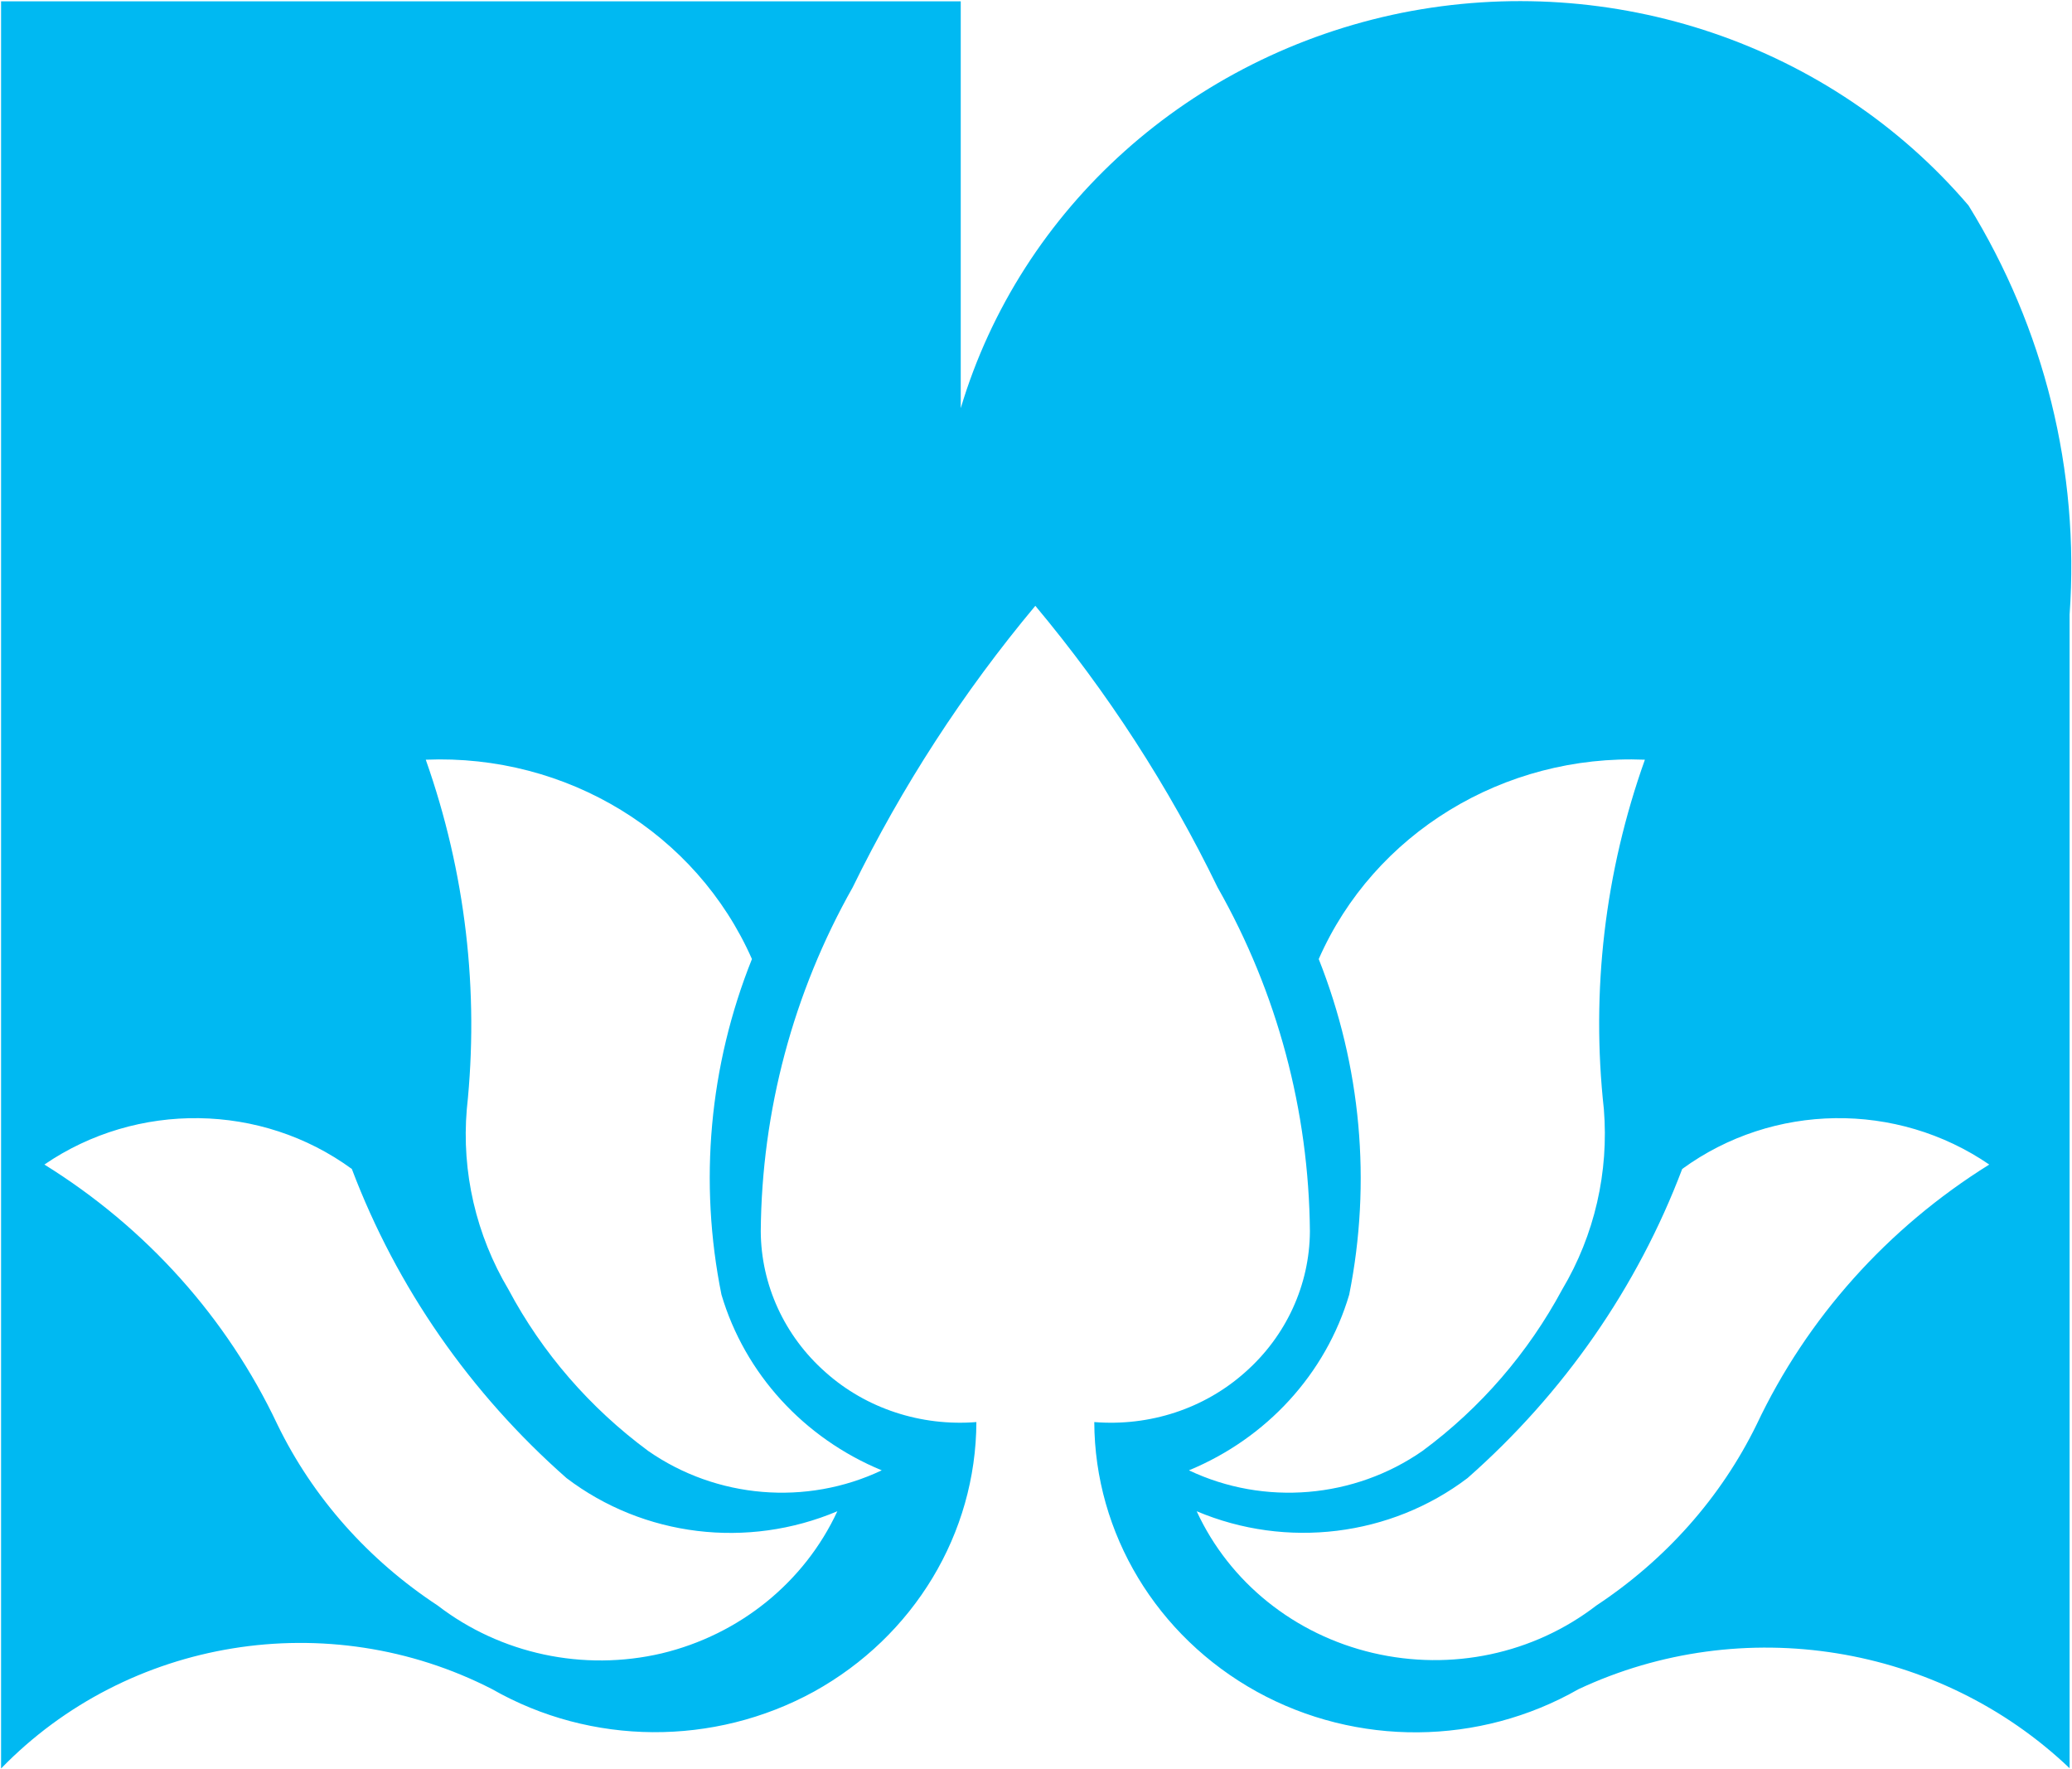
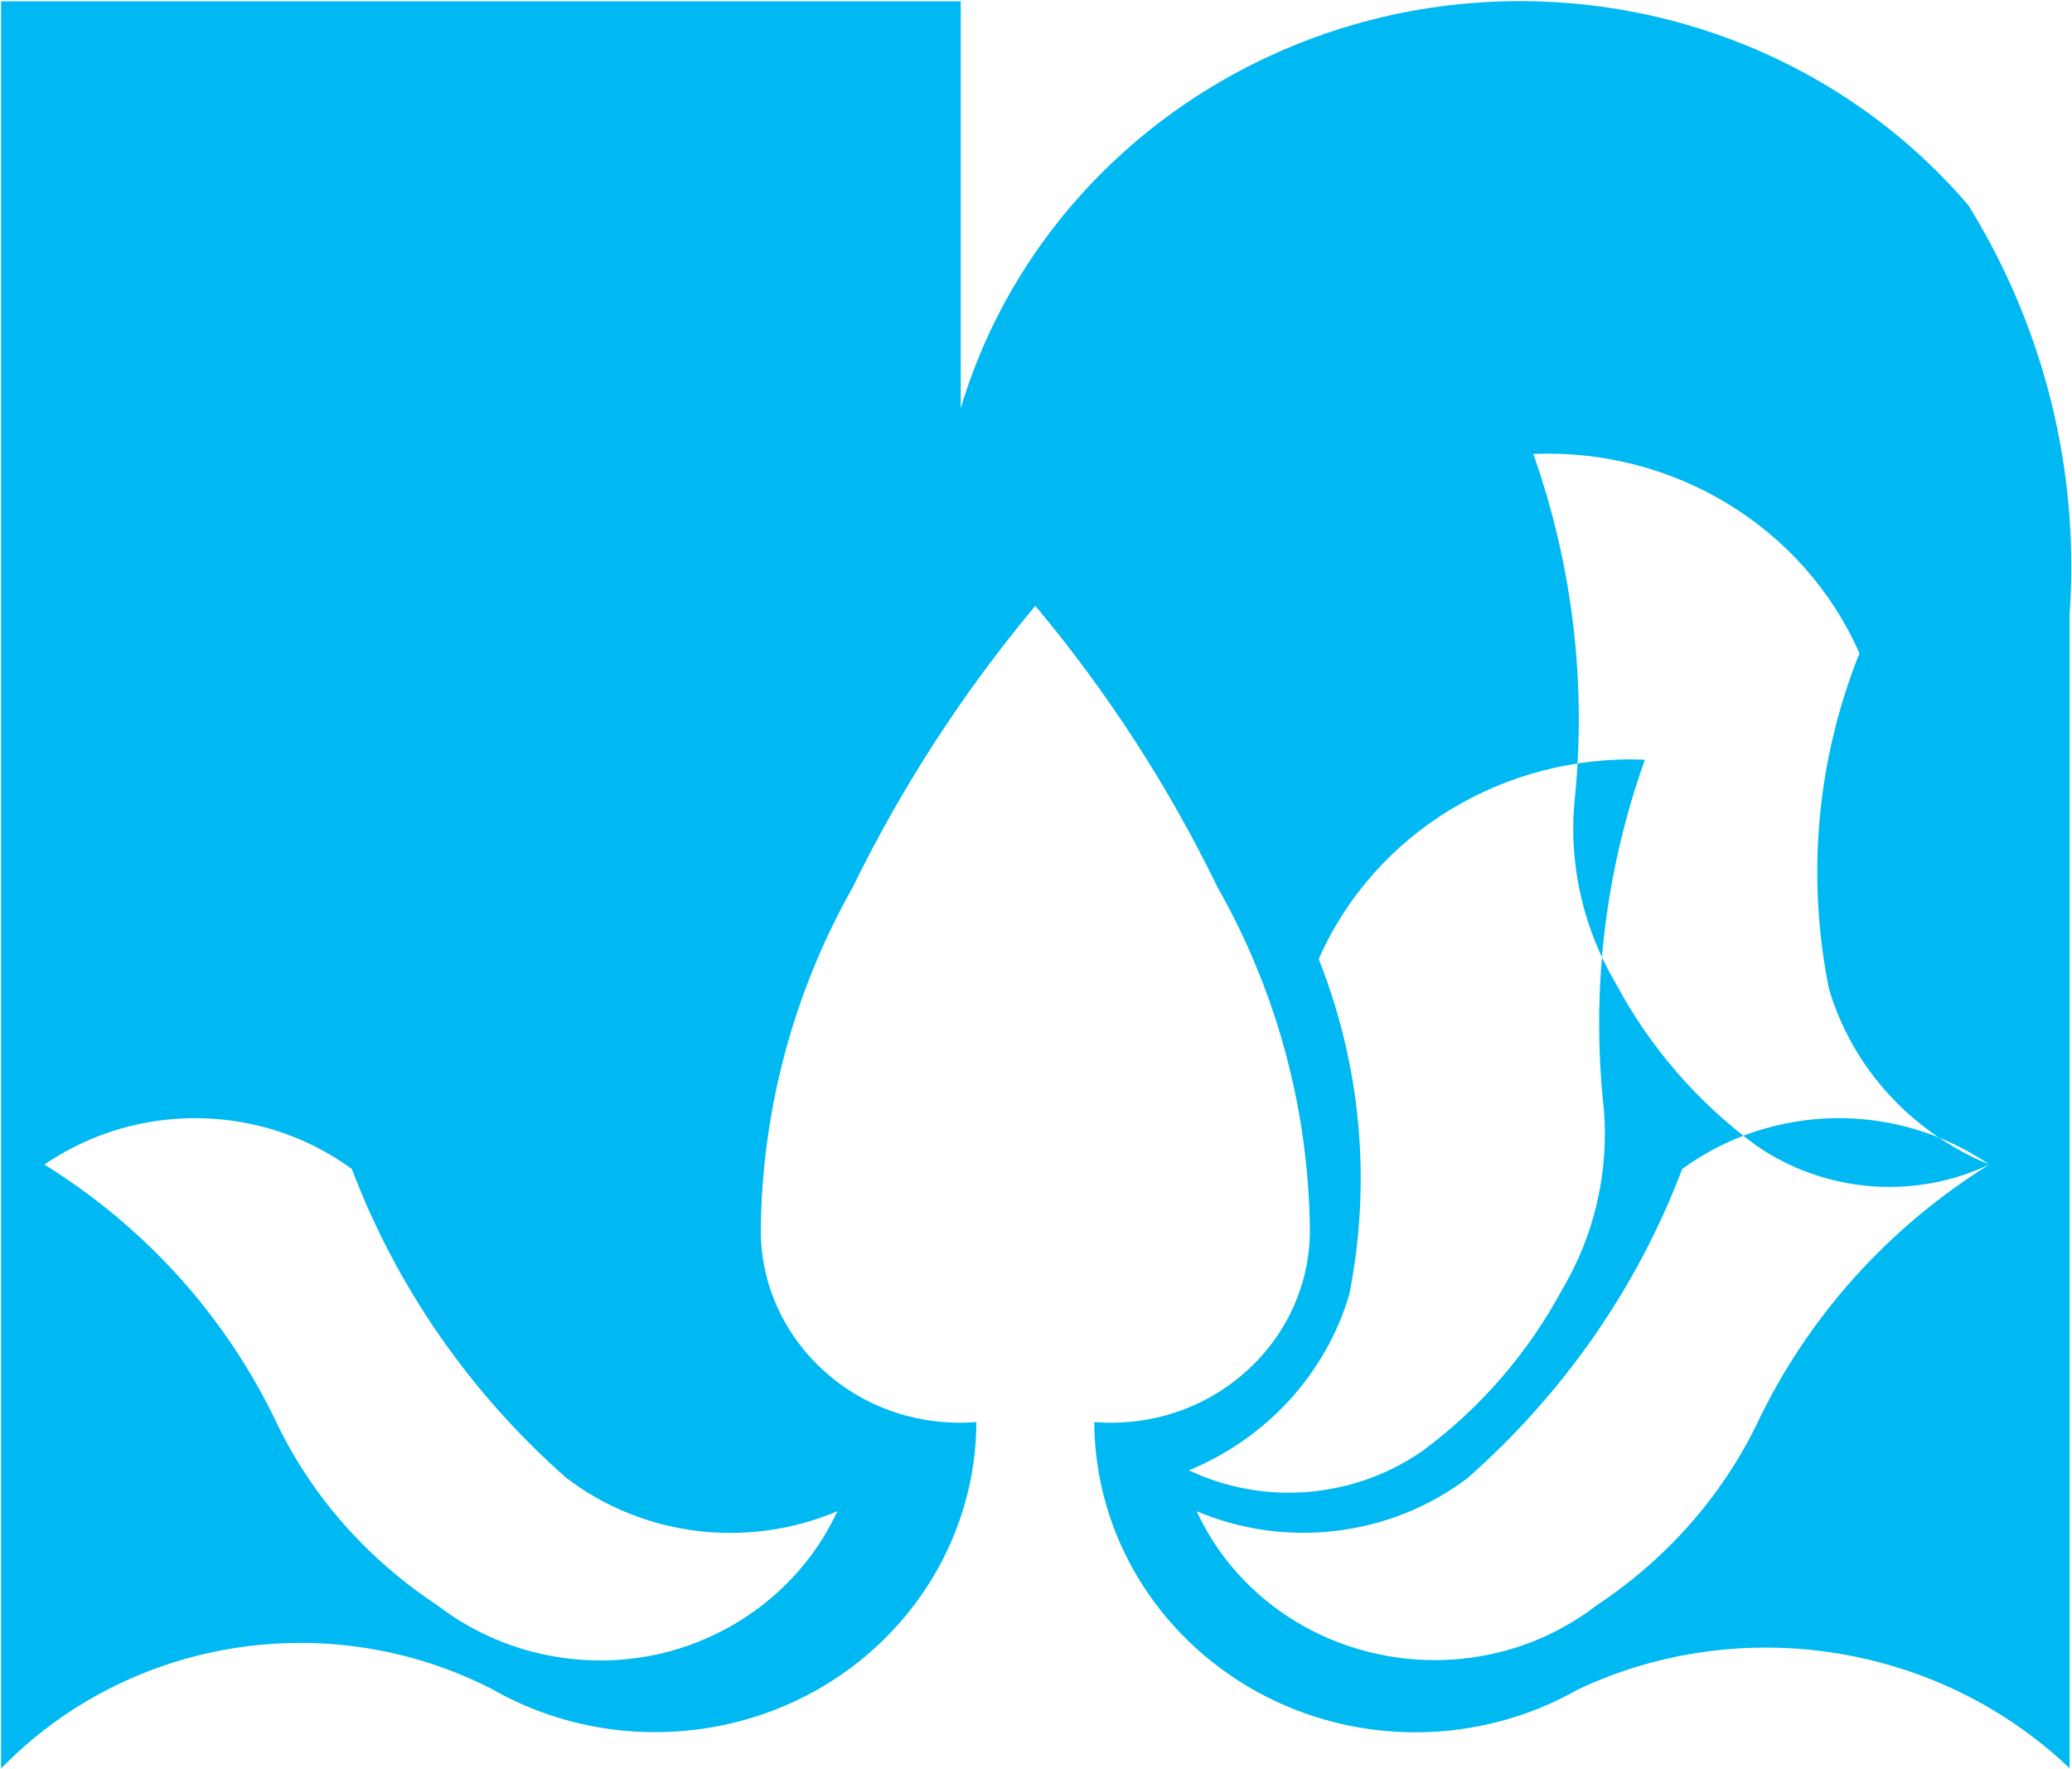
<svg xmlns="http://www.w3.org/2000/svg" version="1.2" viewBox="0 0 1550 1323" width="1550" height="1323">
  <style>.a{fill:#00b9f2}</style>
-   <path fill-rule="evenodd" class="a" d="m718.7 305.3c44.9-150.1 171.9-263.7 329.9-295.7 158-31.6 321.1 23.6 424 144.1 56.8 92 83.2 198.7 75.6 306v862.8c-97.4-92.8-244.5-116.7-367.4-59.1-74.1 42.3-165.9 43.1-240.7 1.8-74.8-41.4-121.2-118.2-121.5-201.6 41.4 3.3 82.2-9.9 112.9-37.3 30.7-27.1 48.2-65.4 48.4-105.4-0.8-90-24.3-178.3-69-257.1-36.7-75.6-82.4-146.1-136.4-210.7-54 64.6-99.9 135.4-136.7 210.7-44.4 78.6-68 167.1-68.7 257.1 0.2 40 17.7 78.3 48.4 105.4 30.4 27.2 71.5 40.6 112.9 37.3-0.3 83.4-46.7 160.2-121.5 201.6-74.8 41-166.6 40.5-240.7-1.8-122.5-62.9-272.6-38.3-367.4 59.3v-1321.7h717.9zm-511.2 760.1c26.6 54.8 68.2 101.4 119.9 135.4 47.2 36.3 109.1 49.5 167.6 35.8 58.4-14 106.8-53.3 131.4-106.3-67.2 28.4-144.8 19.1-202.6-24.8-72-63.4-127.1-142.7-160.6-231.2-67.7-49.5-160.7-50.7-230-3.3 76.4 47.4 136.7 114.8 174.3 194.4zm856.6 19.8c43.6-32.2 79.1-73.5 104.5-120.7 24.3-40.8 35-88 31.2-134.9-9.7-88.2 0.7-177.4 30.7-261.4-105.5-4.3-202.7 55.1-244 149.1 31.7 79.9 39.6 166.9 22.8 251-17.5 59.1-61.6 107.3-119.9 131.4 56.5 26.8 123.7 21 174.7-14.5zm424-214.2c-69.2-47.4-161.8-46.2-229.7 3.3-33.5 88.5-88.6 167.8-160.6 231.2-57.5 43.6-135.4 53.2-202.6 24.8 24.6 53.3 73.3 92.3 131.9 106 58.6 13.7 119.9 0.8 167.1-35.5 51.7-34.2 93.1-80.6 119.9-135.4 37.6-79.6 97.9-147 174-194.4zm-828.5 228.7c-58.3-24.1-102.4-72.3-119.9-131.4-17-84.1-9.2-171.1 22.8-251-41.6-94.3-138.5-153.4-244-149.1 29.7 84 40.1 173.2 30.7 261.4-4 46.9 6.9 94.1 31.2 134.9 25.1 47.2 60.9 88.5 104.5 120.7 51 35.5 118.2 41.3 174.7 14.5z" />
+   <path fill-rule="evenodd" class="a" d="m718.7 305.3c44.9-150.1 171.9-263.7 329.9-295.7 158-31.6 321.1 23.6 424 144.1 56.8 92 83.2 198.7 75.6 306v862.8c-97.4-92.8-244.5-116.7-367.4-59.1-74.1 42.3-165.9 43.1-240.7 1.8-74.8-41.4-121.2-118.2-121.5-201.6 41.4 3.3 82.2-9.9 112.9-37.3 30.7-27.1 48.2-65.4 48.4-105.4-0.8-90-24.3-178.3-69-257.1-36.7-75.6-82.4-146.1-136.4-210.7-54 64.6-99.9 135.4-136.7 210.7-44.4 78.6-68 167.1-68.7 257.1 0.2 40 17.7 78.3 48.4 105.4 30.4 27.2 71.5 40.6 112.9 37.3-0.3 83.4-46.7 160.2-121.5 201.6-74.8 41-166.6 40.5-240.7-1.8-122.5-62.9-272.6-38.3-367.4 59.3v-1321.7h717.9zm-511.2 760.1c26.6 54.8 68.2 101.4 119.9 135.4 47.2 36.3 109.1 49.5 167.6 35.8 58.4-14 106.8-53.3 131.4-106.3-67.2 28.4-144.8 19.1-202.6-24.8-72-63.4-127.1-142.7-160.6-231.2-67.7-49.5-160.7-50.7-230-3.3 76.4 47.4 136.7 114.8 174.3 194.4zm856.6 19.8c43.6-32.2 79.1-73.5 104.5-120.7 24.3-40.8 35-88 31.2-134.9-9.7-88.2 0.7-177.4 30.7-261.4-105.5-4.3-202.7 55.1-244 149.1 31.7 79.9 39.6 166.9 22.8 251-17.5 59.1-61.6 107.3-119.9 131.4 56.5 26.8 123.7 21 174.7-14.5zm424-214.2c-69.2-47.4-161.8-46.2-229.7 3.3-33.5 88.5-88.6 167.8-160.6 231.2-57.5 43.6-135.4 53.2-202.6 24.8 24.6 53.3 73.3 92.3 131.9 106 58.6 13.7 119.9 0.8 167.1-35.5 51.7-34.2 93.1-80.6 119.9-135.4 37.6-79.6 97.9-147 174-194.4zc-58.3-24.1-102.4-72.3-119.9-131.4-17-84.1-9.2-171.1 22.8-251-41.6-94.3-138.5-153.4-244-149.1 29.7 84 40.1 173.2 30.7 261.4-4 46.9 6.9 94.1 31.2 134.9 25.1 47.2 60.9 88.5 104.5 120.7 51 35.5 118.2 41.3 174.7 14.5z" />
</svg>